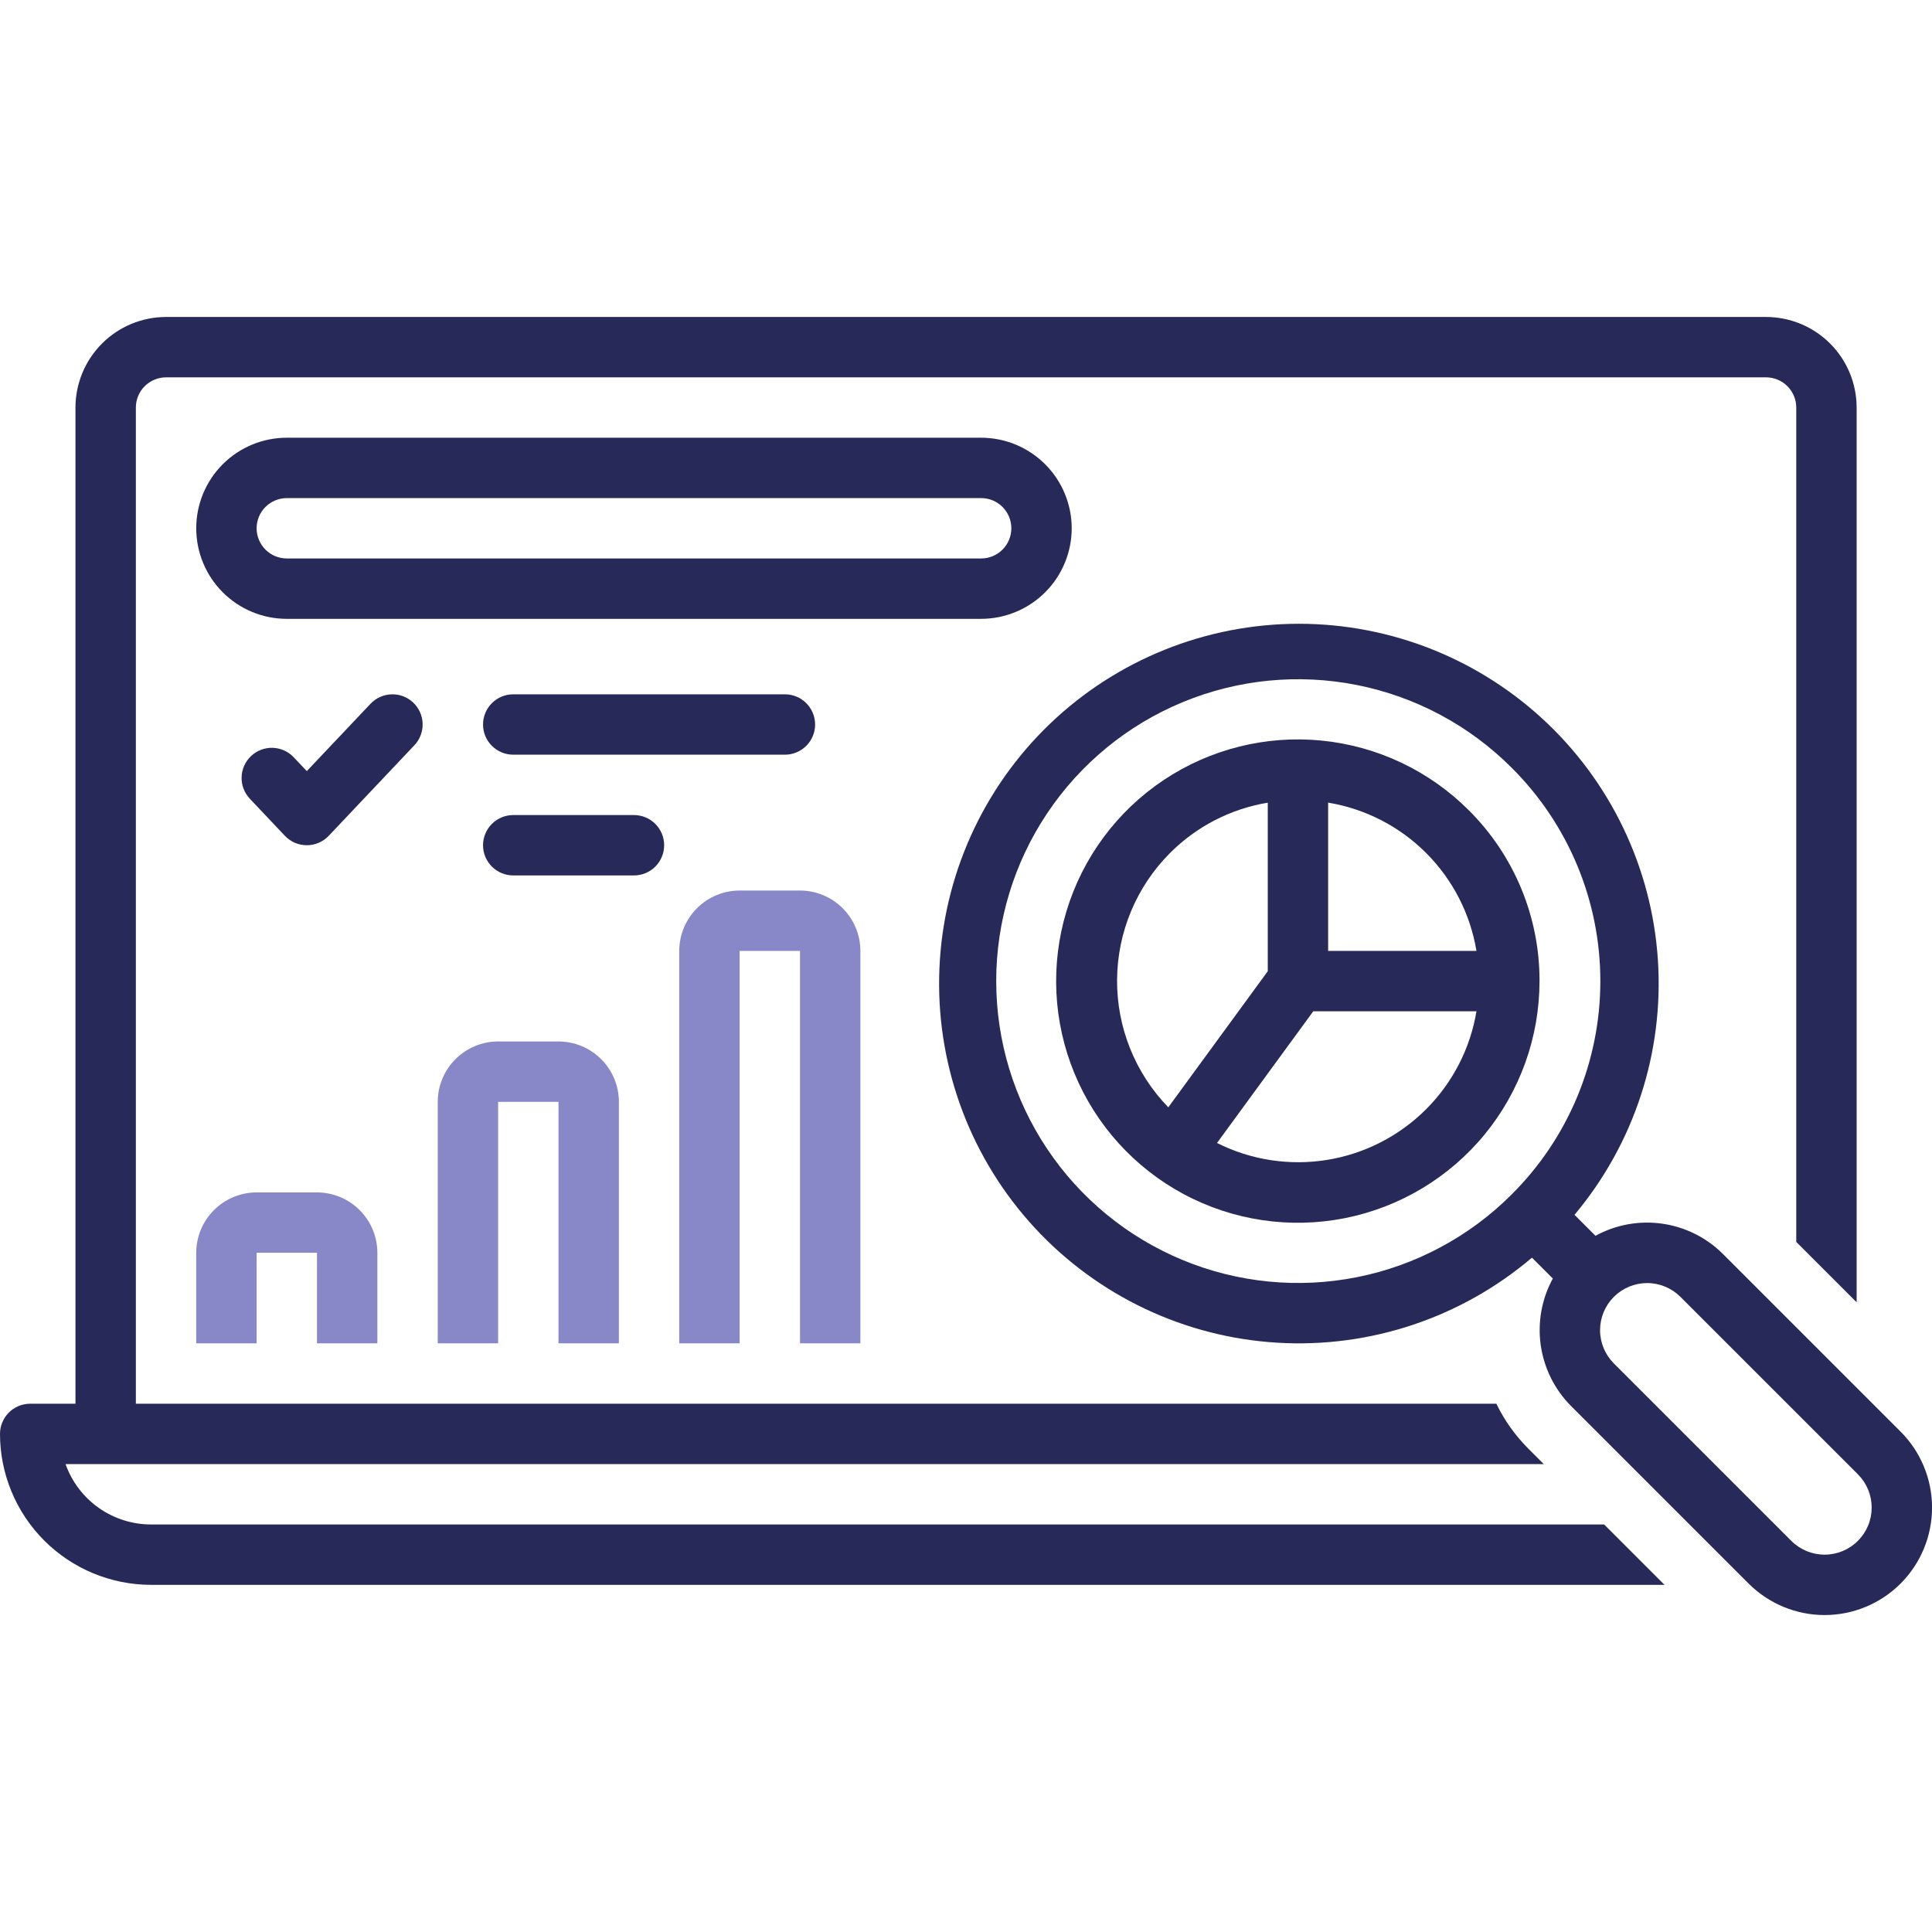
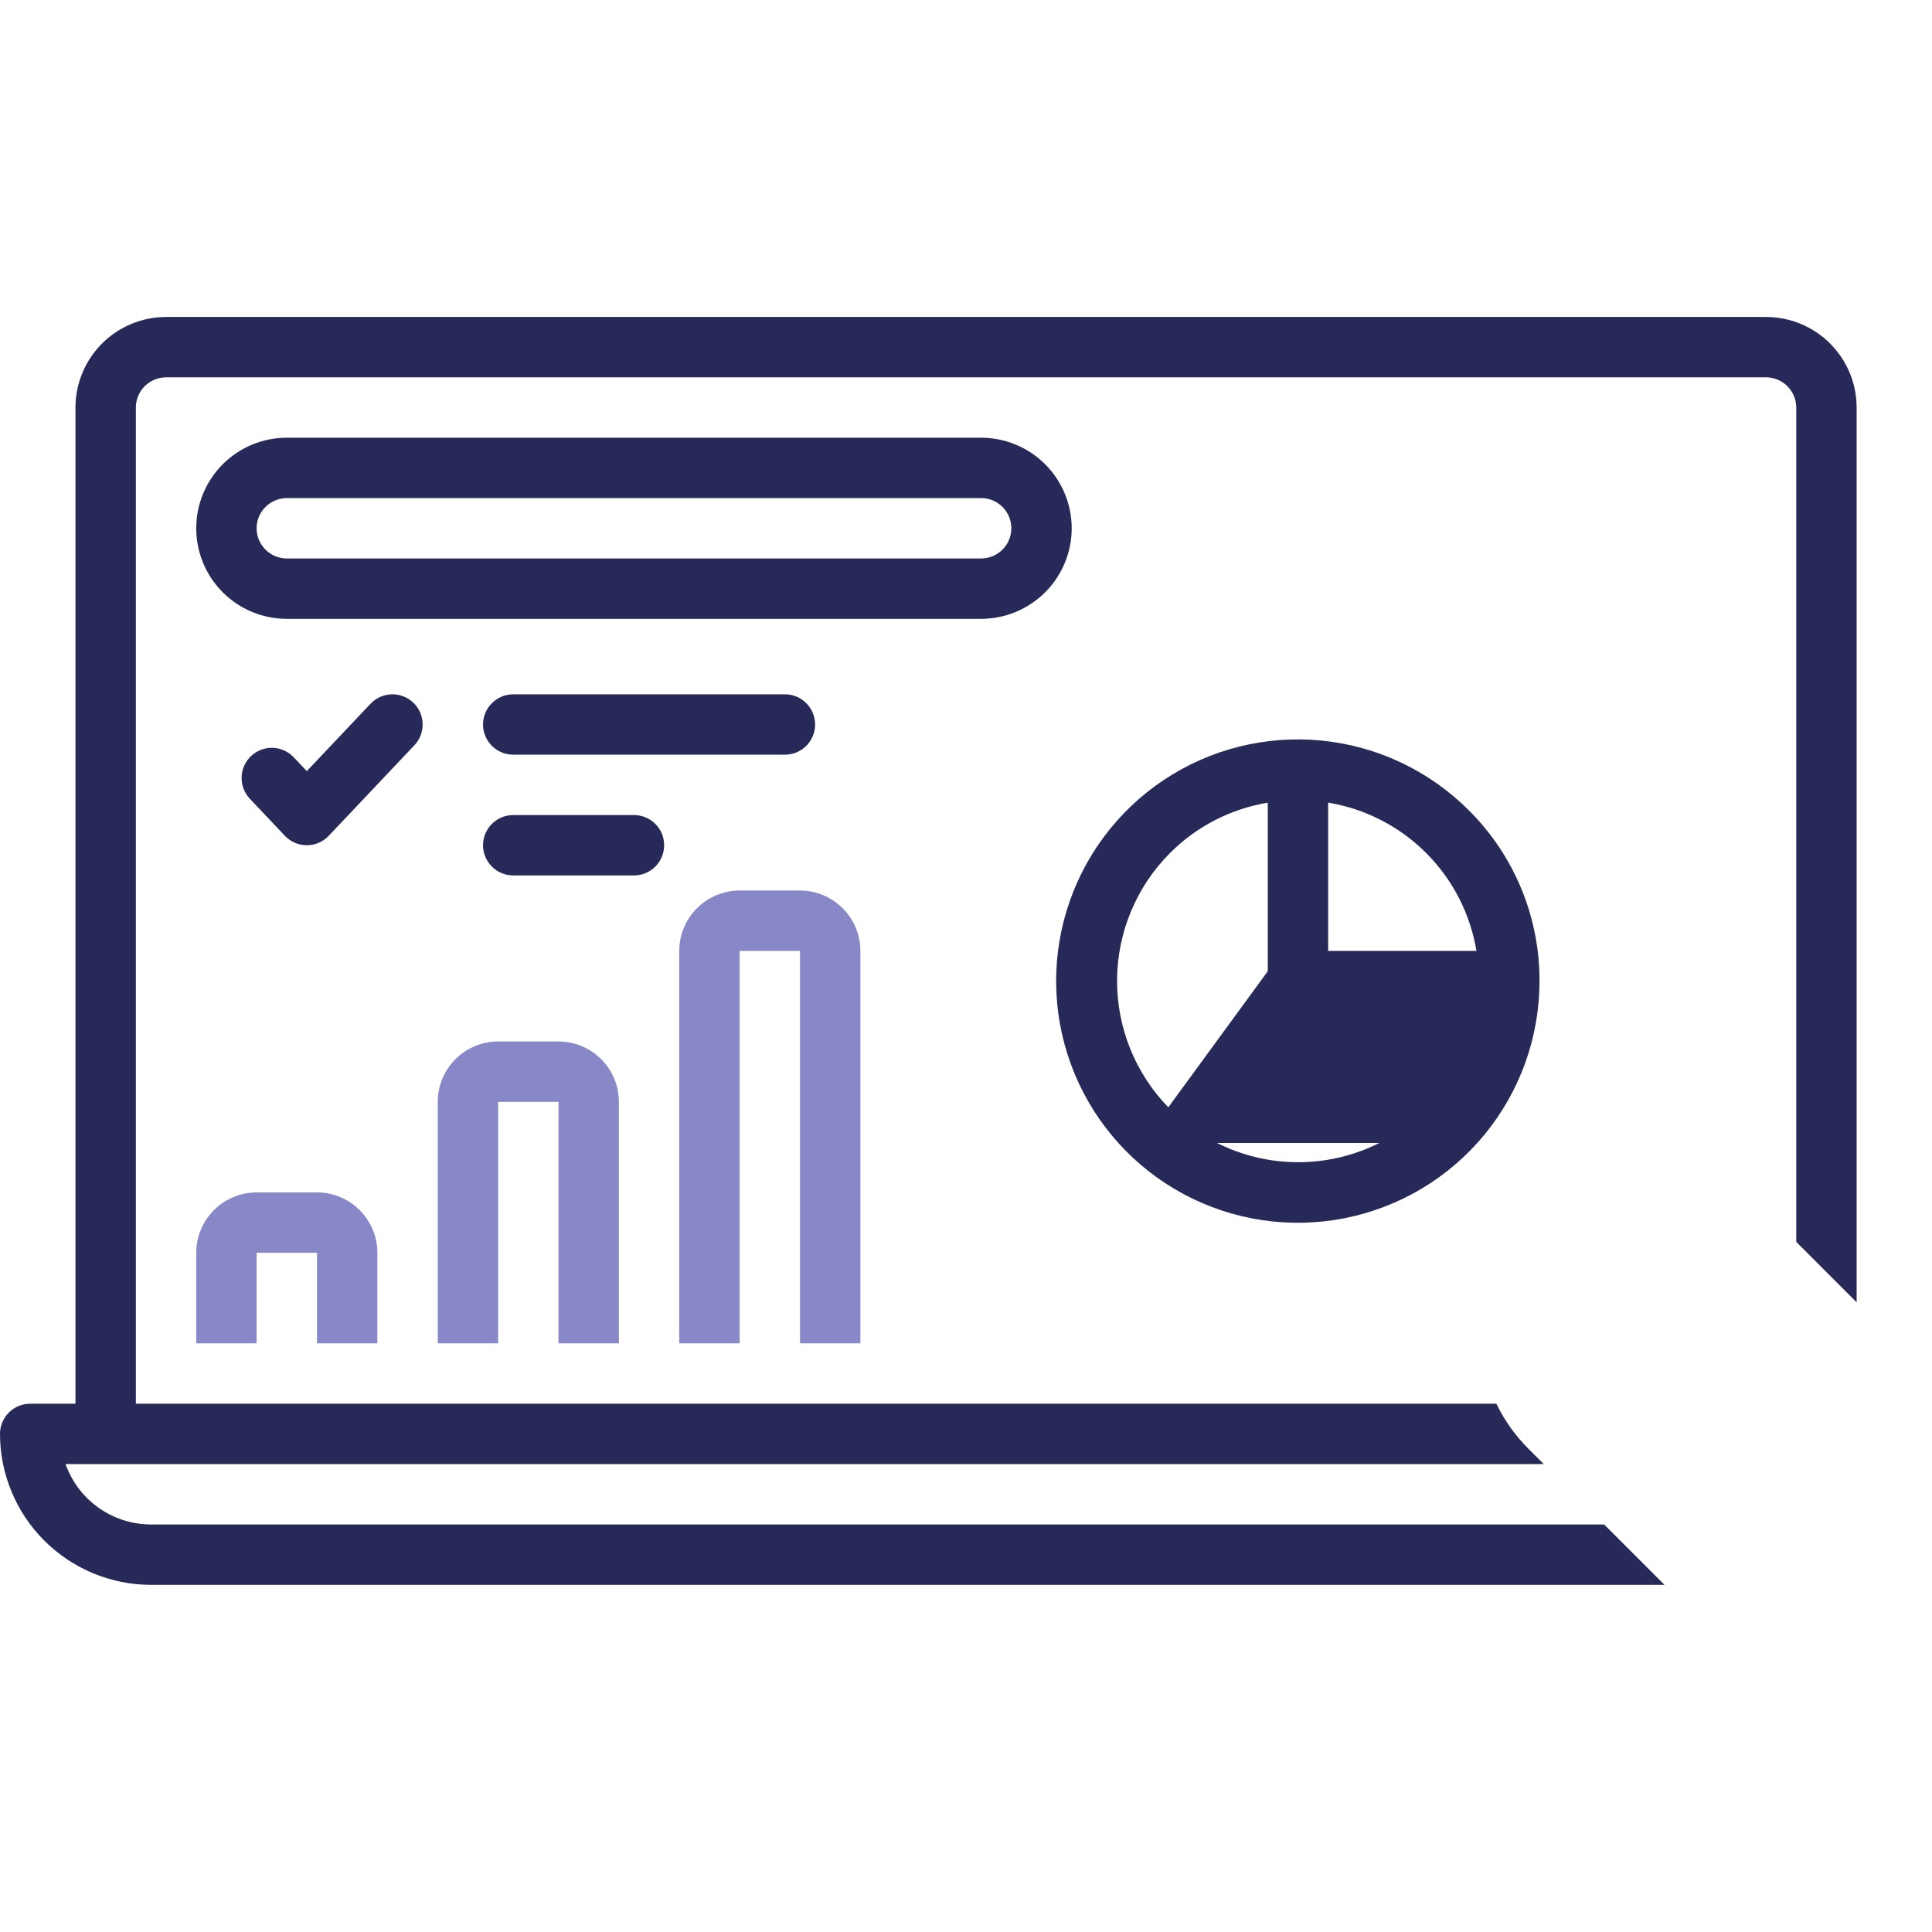
<svg xmlns="http://www.w3.org/2000/svg" width="128" height="128" viewBox="0 0 128 128" fill="none">
  <g clip-path="url(#clip0_1552_2532)">
    <g clip-path="url(#clip1_1552_2532)">
      <path d="M71.004 35C71.002 33.409 70.37 31.884 69.245 30.759C68.12 29.634 66.594 29.002 65.004 29H19.001C17.41 29 15.884 29.632 14.758 30.757C13.633 31.883 13.001 33.409 13.001 35C13.001 36.591 13.633 38.117 14.758 39.243C15.884 40.368 17.41 41 19.001 41H65.004C66.594 40.998 68.12 40.366 69.245 39.241C70.37 38.116 71.002 36.591 71.004 35ZM17.001 35C17.002 34.47 17.212 33.961 17.587 33.587C17.962 33.212 18.471 33.001 19.001 33H65.004C65.534 33 66.043 33.211 66.418 33.586C66.793 33.961 67.004 34.47 67.004 35C67.004 35.53 66.793 36.039 66.418 36.414C66.043 36.789 65.534 37 65.004 37H19.001C18.471 36.999 17.962 36.788 17.587 36.413C17.212 36.038 17.002 35.53 17.001 35Z" fill="#272958" />
      <path d="M27.375 46.546C26.99 46.182 26.476 45.986 25.945 46.001C25.415 46.016 24.913 46.24 24.548 46.626L20.327 51.088L19.454 50.166C19.089 49.782 18.587 49.559 18.058 49.545C17.529 49.532 17.016 49.728 16.632 50.092C16.247 50.455 16.023 50.956 16.007 51.485C15.991 52.014 16.186 52.528 16.548 52.914L18.874 55.374C19.061 55.571 19.286 55.729 19.536 55.836C19.786 55.944 20.055 55.999 20.327 55.999C20.599 55.999 20.869 55.944 21.118 55.836C21.368 55.729 21.593 55.571 21.78 55.374L27.455 49.374C27.635 49.183 27.776 48.958 27.87 48.713C27.963 48.468 28.008 48.206 28.001 47.944C27.993 47.681 27.934 47.423 27.827 47.183C27.72 46.943 27.566 46.727 27.375 46.546Z" fill="#272958" />
      <path d="M54.003 48C54.003 47.47 53.792 46.961 53.417 46.586C53.042 46.211 52.533 46 52.003 46H34.002C33.471 46 32.963 46.211 32.588 46.586C32.213 46.961 32.002 47.47 32.002 48C32.002 48.53 32.213 49.039 32.588 49.414C32.963 49.789 33.471 50 34.002 50H52.003C52.533 50 53.042 49.789 53.417 49.414C53.792 49.039 54.003 48.53 54.003 48Z" fill="#272958" />
      <path d="M44.002 56C44.002 55.47 43.792 54.961 43.417 54.586C43.042 54.211 42.533 54 42.002 54H34.002C33.471 54 32.963 54.211 32.588 54.586C32.213 54.961 32.002 55.47 32.002 56C32.002 56.53 32.213 57.039 32.588 57.414C32.963 57.789 33.471 58 34.002 58H42.002C42.533 58 43.042 57.789 43.417 57.414C43.792 57.039 44.002 56.53 44.002 56Z" fill="#272958" />
      <path d="M110.278 105L106.278 101H10.001C8.76 100.999 7.55 100.613 6.537 99.897C5.524 99.181 4.758 98.169 4.343 97H102.278L101.259 95.981C100.391 95.112 99.674 94.105 99.138 93H9.001V27C9.001 26.47 9.212 25.961 9.587 25.587C9.962 25.212 10.47 25.001 11.001 25H117.007C117.537 25.001 118.045 25.212 118.42 25.587C118.795 25.961 119.006 26.47 119.007 27V82.28L123.007 86.28V27C123.005 25.409 122.373 23.884 121.248 22.759C120.123 21.634 118.598 21.002 117.007 21H11.001C9.41 21.002 7.885 21.634 6.76 22.759C5.635 23.884 5.002 25.409 5 27V93H2C1.47 93 0.961 93.211 0.586 93.586C0.211 93.961 4.24318e-05 94.47 0 95C0.003 97.651 1.058 100.193 2.933 102.068C4.807 103.942 7.349 104.997 10.001 105H110.278Z" fill="#272958" />
-       <path d="M97.316 53.687C94.698 51.065 91.252 49.431 87.565 49.066C83.878 48.7 80.178 49.624 77.096 51.68C74.014 53.737 71.741 56.799 70.664 60.344C69.586 63.889 69.772 67.698 71.188 71.121C72.604 74.545 75.164 77.371 78.431 79.119C81.698 80.867 85.47 81.427 89.104 80.705C92.738 79.983 96.01 78.023 98.361 75.16C100.711 72.296 101.996 68.706 101.997 65.001C102.003 62.899 101.593 60.817 100.789 58.875C99.986 56.933 98.805 55.169 97.316 53.687ZM87.993 53.176C90.451 53.583 92.721 54.749 94.483 56.511C96.245 58.273 97.412 60.542 97.819 63H87.993V53.176ZM77.516 56.515C79.273 54.753 81.538 53.586 83.993 53.179V64.347L77.403 73.362C75.207 71.101 73.988 68.067 74.009 64.915C74.03 61.764 75.29 58.746 77.516 56.515ZM94.486 73.486C92.705 75.268 90.408 76.445 87.92 76.847C85.433 77.249 82.882 76.857 80.63 75.726L87.008 67H97.819C97.413 69.457 96.247 71.725 94.486 73.486Z" fill="#272958" />
-       <path d="M114.155 83.085C113.067 81.997 111.655 81.291 110.132 81.072C108.608 80.854 107.055 81.135 105.704 81.874L104.315 80.485C108.267 75.775 110.246 69.72 109.839 63.585C109.432 57.45 106.67 51.709 102.129 47.563C97.589 43.416 91.623 41.185 85.476 41.334C79.329 41.484 73.478 44.002 69.144 48.364C64.811 52.727 62.331 58.594 62.222 64.742C62.113 70.89 64.384 76.841 68.56 81.354C72.737 85.867 78.495 88.591 84.633 88.958C90.77 89.325 96.812 87.306 101.496 83.323L102.879 84.705C102.142 86.055 101.861 87.607 102.079 89.13C102.297 90.653 103.001 92.064 104.087 93.153L115.85 104.915C117.185 106.25 118.996 107.001 120.884 107.001C122.772 107.001 124.583 106.251 125.918 104.916C127.253 103.58 128.003 101.77 128.003 99.882C128.003 97.993 127.253 96.183 125.918 94.848L114.155 83.085ZM100.144 79.142C97.347 81.94 93.783 83.844 89.904 84.616C86.024 85.388 82.003 84.992 78.348 83.478C74.694 81.964 71.57 79.401 69.373 76.112C67.175 72.823 66.002 68.956 66.002 65C66.002 61.045 67.175 57.178 69.373 53.889C71.57 50.6 74.694 48.036 78.348 46.523C82.003 45.009 86.024 44.613 89.904 45.385C93.783 46.156 97.347 48.061 100.144 50.858C102.008 52.711 103.488 54.915 104.498 57.342C105.507 59.769 106.027 62.372 106.027 65C106.027 67.629 105.507 70.232 104.498 72.659C103.488 75.086 102.008 77.289 100.144 79.142ZM123.09 102.087C122.505 102.672 121.711 103 120.884 103C120.057 103 119.264 102.672 118.679 102.087L106.916 90.325C106.334 89.739 106.007 88.947 106.008 88.121C106.01 87.295 106.338 86.504 106.922 85.92C107.506 85.336 108.297 85.008 109.123 85.006C109.949 85.005 110.741 85.332 111.327 85.914L123.09 97.676C123.379 97.966 123.609 98.309 123.766 98.688C123.923 99.066 124.003 99.472 124.003 99.881C124.003 100.291 123.923 100.697 123.766 101.075C123.609 101.453 123.379 101.797 123.09 102.087Z" fill="#272958" />
+       <path d="M97.316 53.687C94.698 51.065 91.252 49.431 87.565 49.066C83.878 48.7 80.178 49.624 77.096 51.68C74.014 53.737 71.741 56.799 70.664 60.344C69.586 63.889 69.772 67.698 71.188 71.121C72.604 74.545 75.164 77.371 78.431 79.119C81.698 80.867 85.47 81.427 89.104 80.705C92.738 79.983 96.01 78.023 98.361 75.16C100.711 72.296 101.996 68.706 101.997 65.001C102.003 62.899 101.593 60.817 100.789 58.875C99.986 56.933 98.805 55.169 97.316 53.687ZM87.993 53.176C90.451 53.583 92.721 54.749 94.483 56.511C96.245 58.273 97.412 60.542 97.819 63H87.993V53.176ZM77.516 56.515C79.273 54.753 81.538 53.586 83.993 53.179V64.347L77.403 73.362C75.207 71.101 73.988 68.067 74.009 64.915C74.03 61.764 75.29 58.746 77.516 56.515ZM94.486 73.486C92.705 75.268 90.408 76.445 87.92 76.847C85.433 77.249 82.882 76.857 80.63 75.726H97.819C97.413 69.457 96.247 71.725 94.486 73.486Z" fill="#272958" />
      <path d="M25.002 89V83C25 81.939 24.579 80.923 23.829 80.173C23.079 79.423 22.062 79.001 21.001 79H17.001C15.941 79.001 14.924 79.423 14.174 80.173C13.424 80.923 13.002 81.939 13.001 83V89H17.001V83H21.001V89H25.002Z" fill="#8888C8" />
      <path d="M41.003 89V73C41.002 71.939 40.58 70.923 39.83 70.173C39.08 69.423 38.063 69.001 37.002 69H33.002C31.942 69.001 30.925 69.423 30.175 70.173C29.425 70.923 29.003 71.939 29.002 73V89H33.002V73H37.002V89H41.003Z" fill="#8888C8" />
      <path d="M57.003 89V63C57.002 61.939 56.58 60.923 55.83 60.173C55.08 59.423 54.063 59.001 53.003 59H49.003C47.942 59.001 46.925 59.423 46.175 60.173C45.425 60.923 45.004 61.939 45.002 63V89H49.003V63H53.003V89H57.003Z" fill="#8888C8" />
    </g>
  </g>
  <defs>
    <clipPath id="clip0_1552_2532">
      <rect width="128" height="128" fill="white" />
    </clipPath>
    <clipPath id="clip1_1552_2532">
      <rect width="128" height="128" fill="white" />
    </clipPath>
  </defs>
</svg>